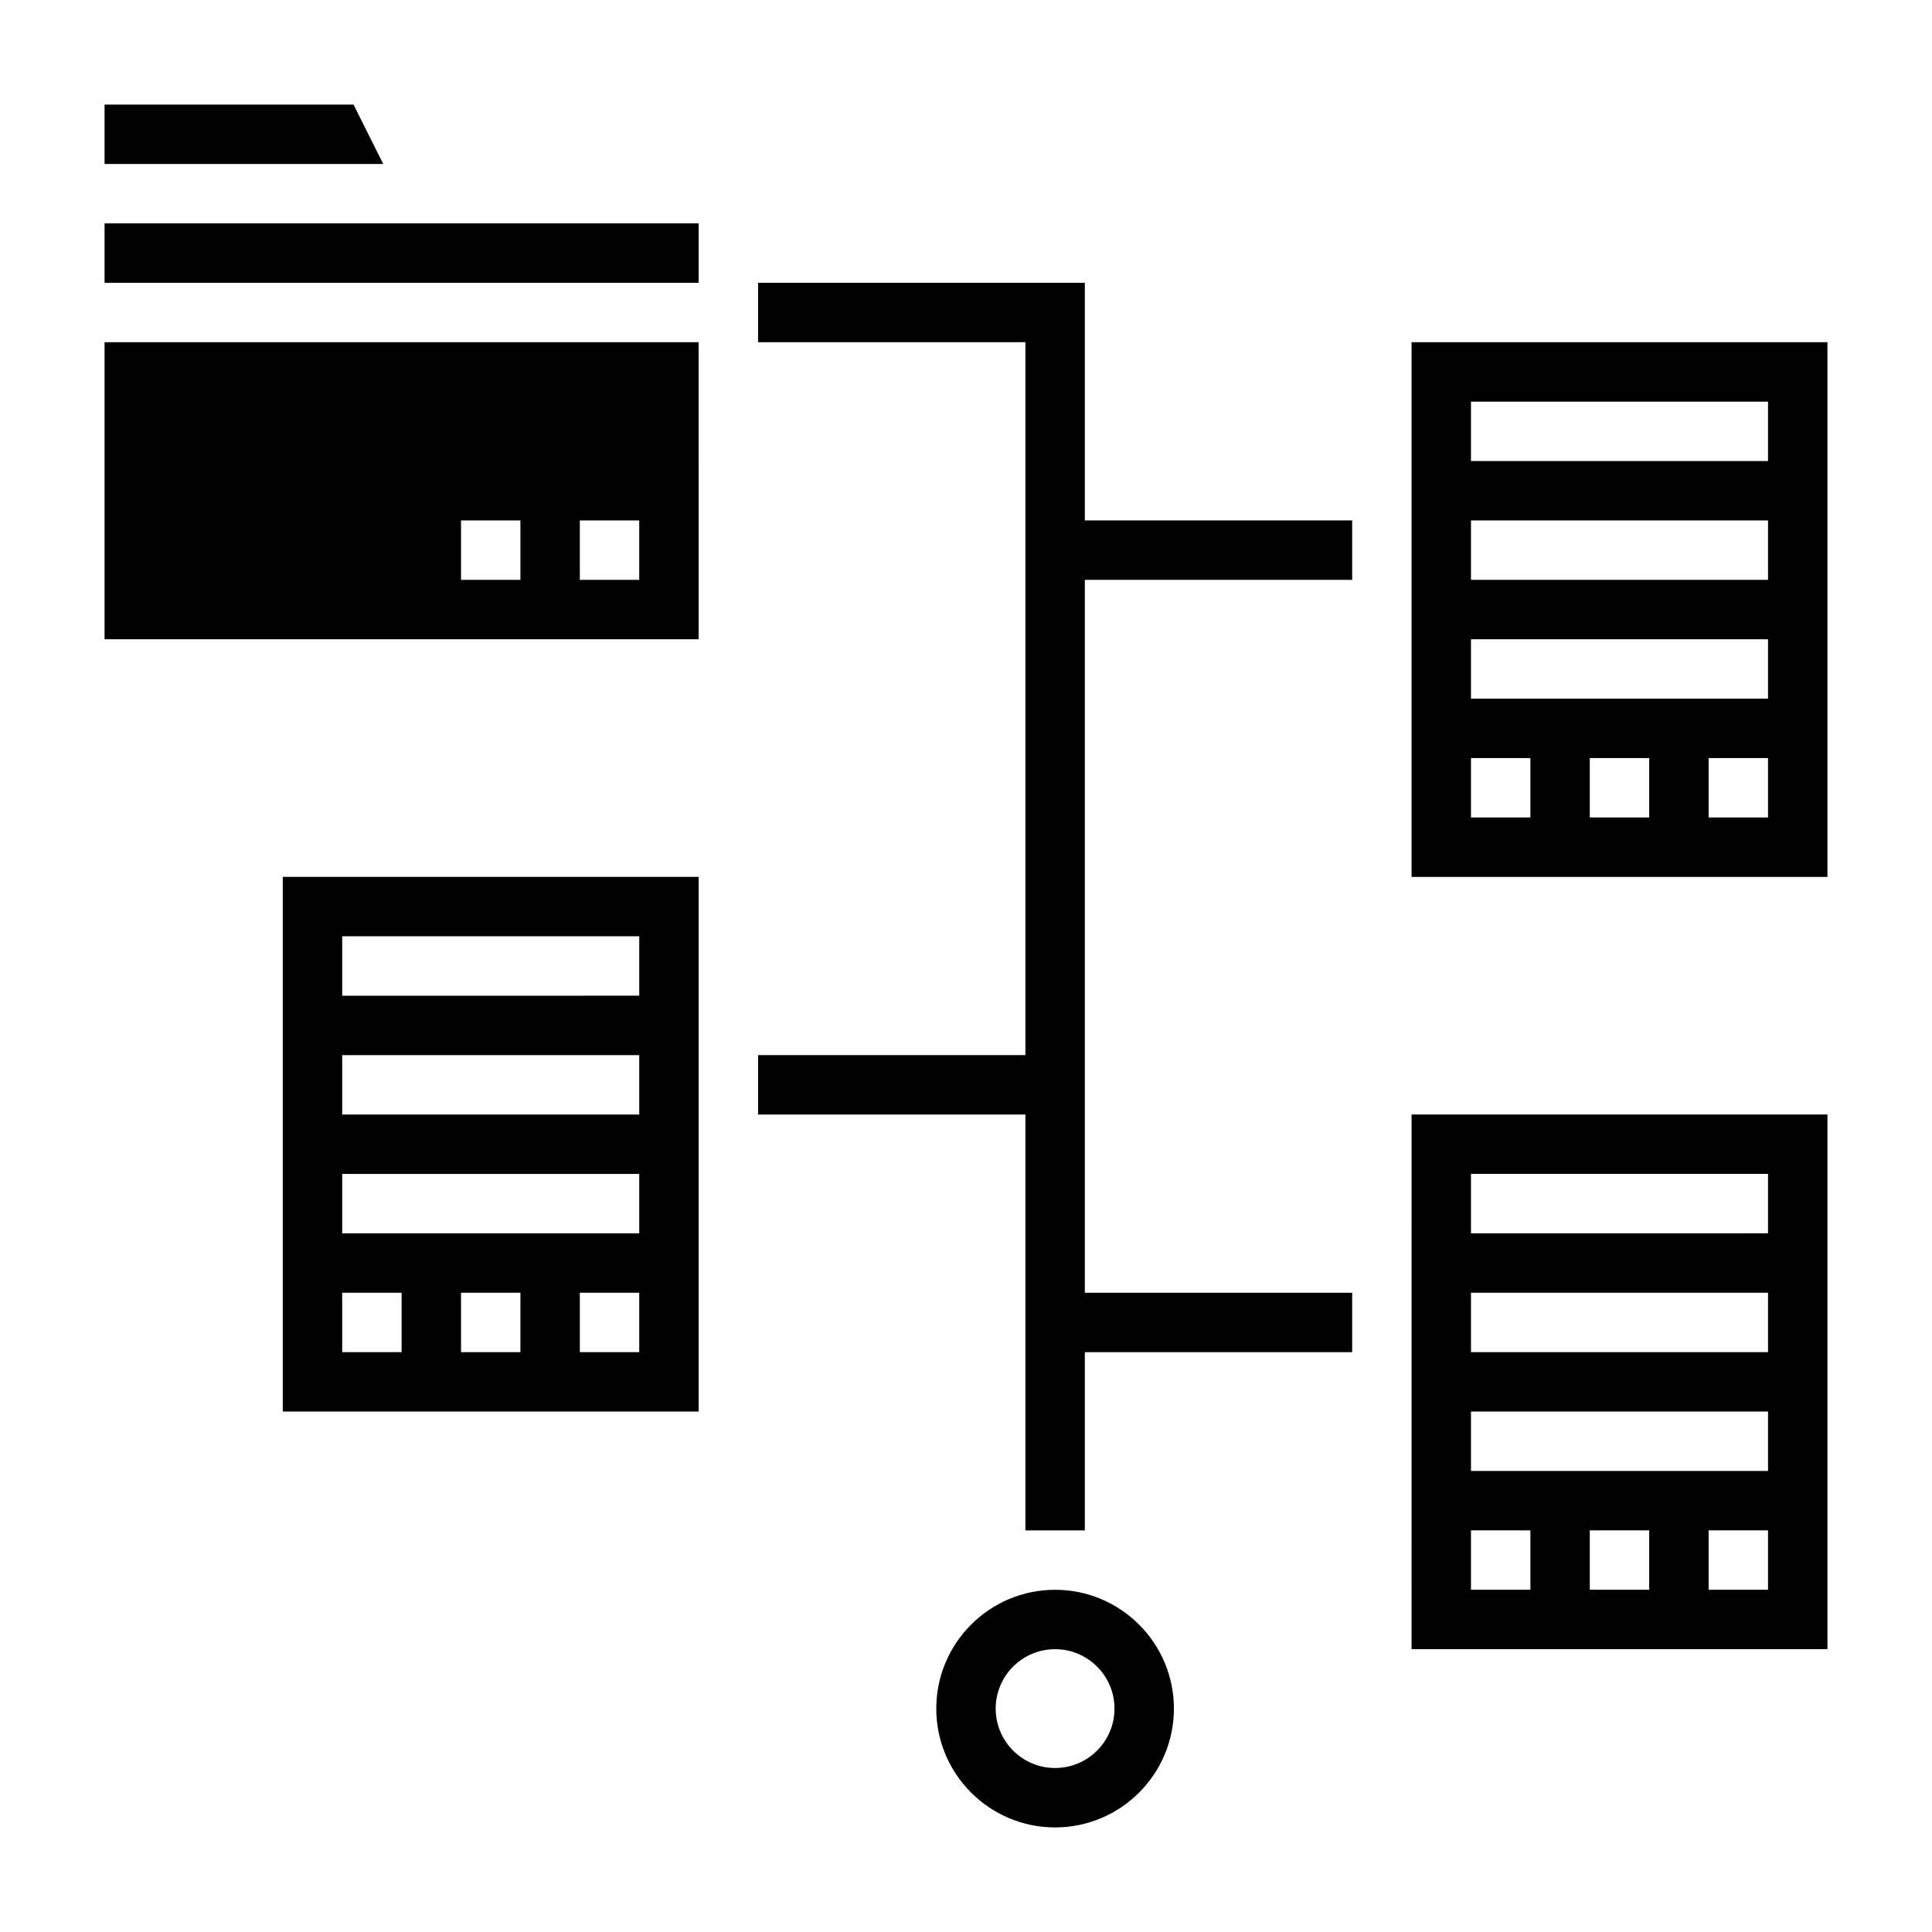
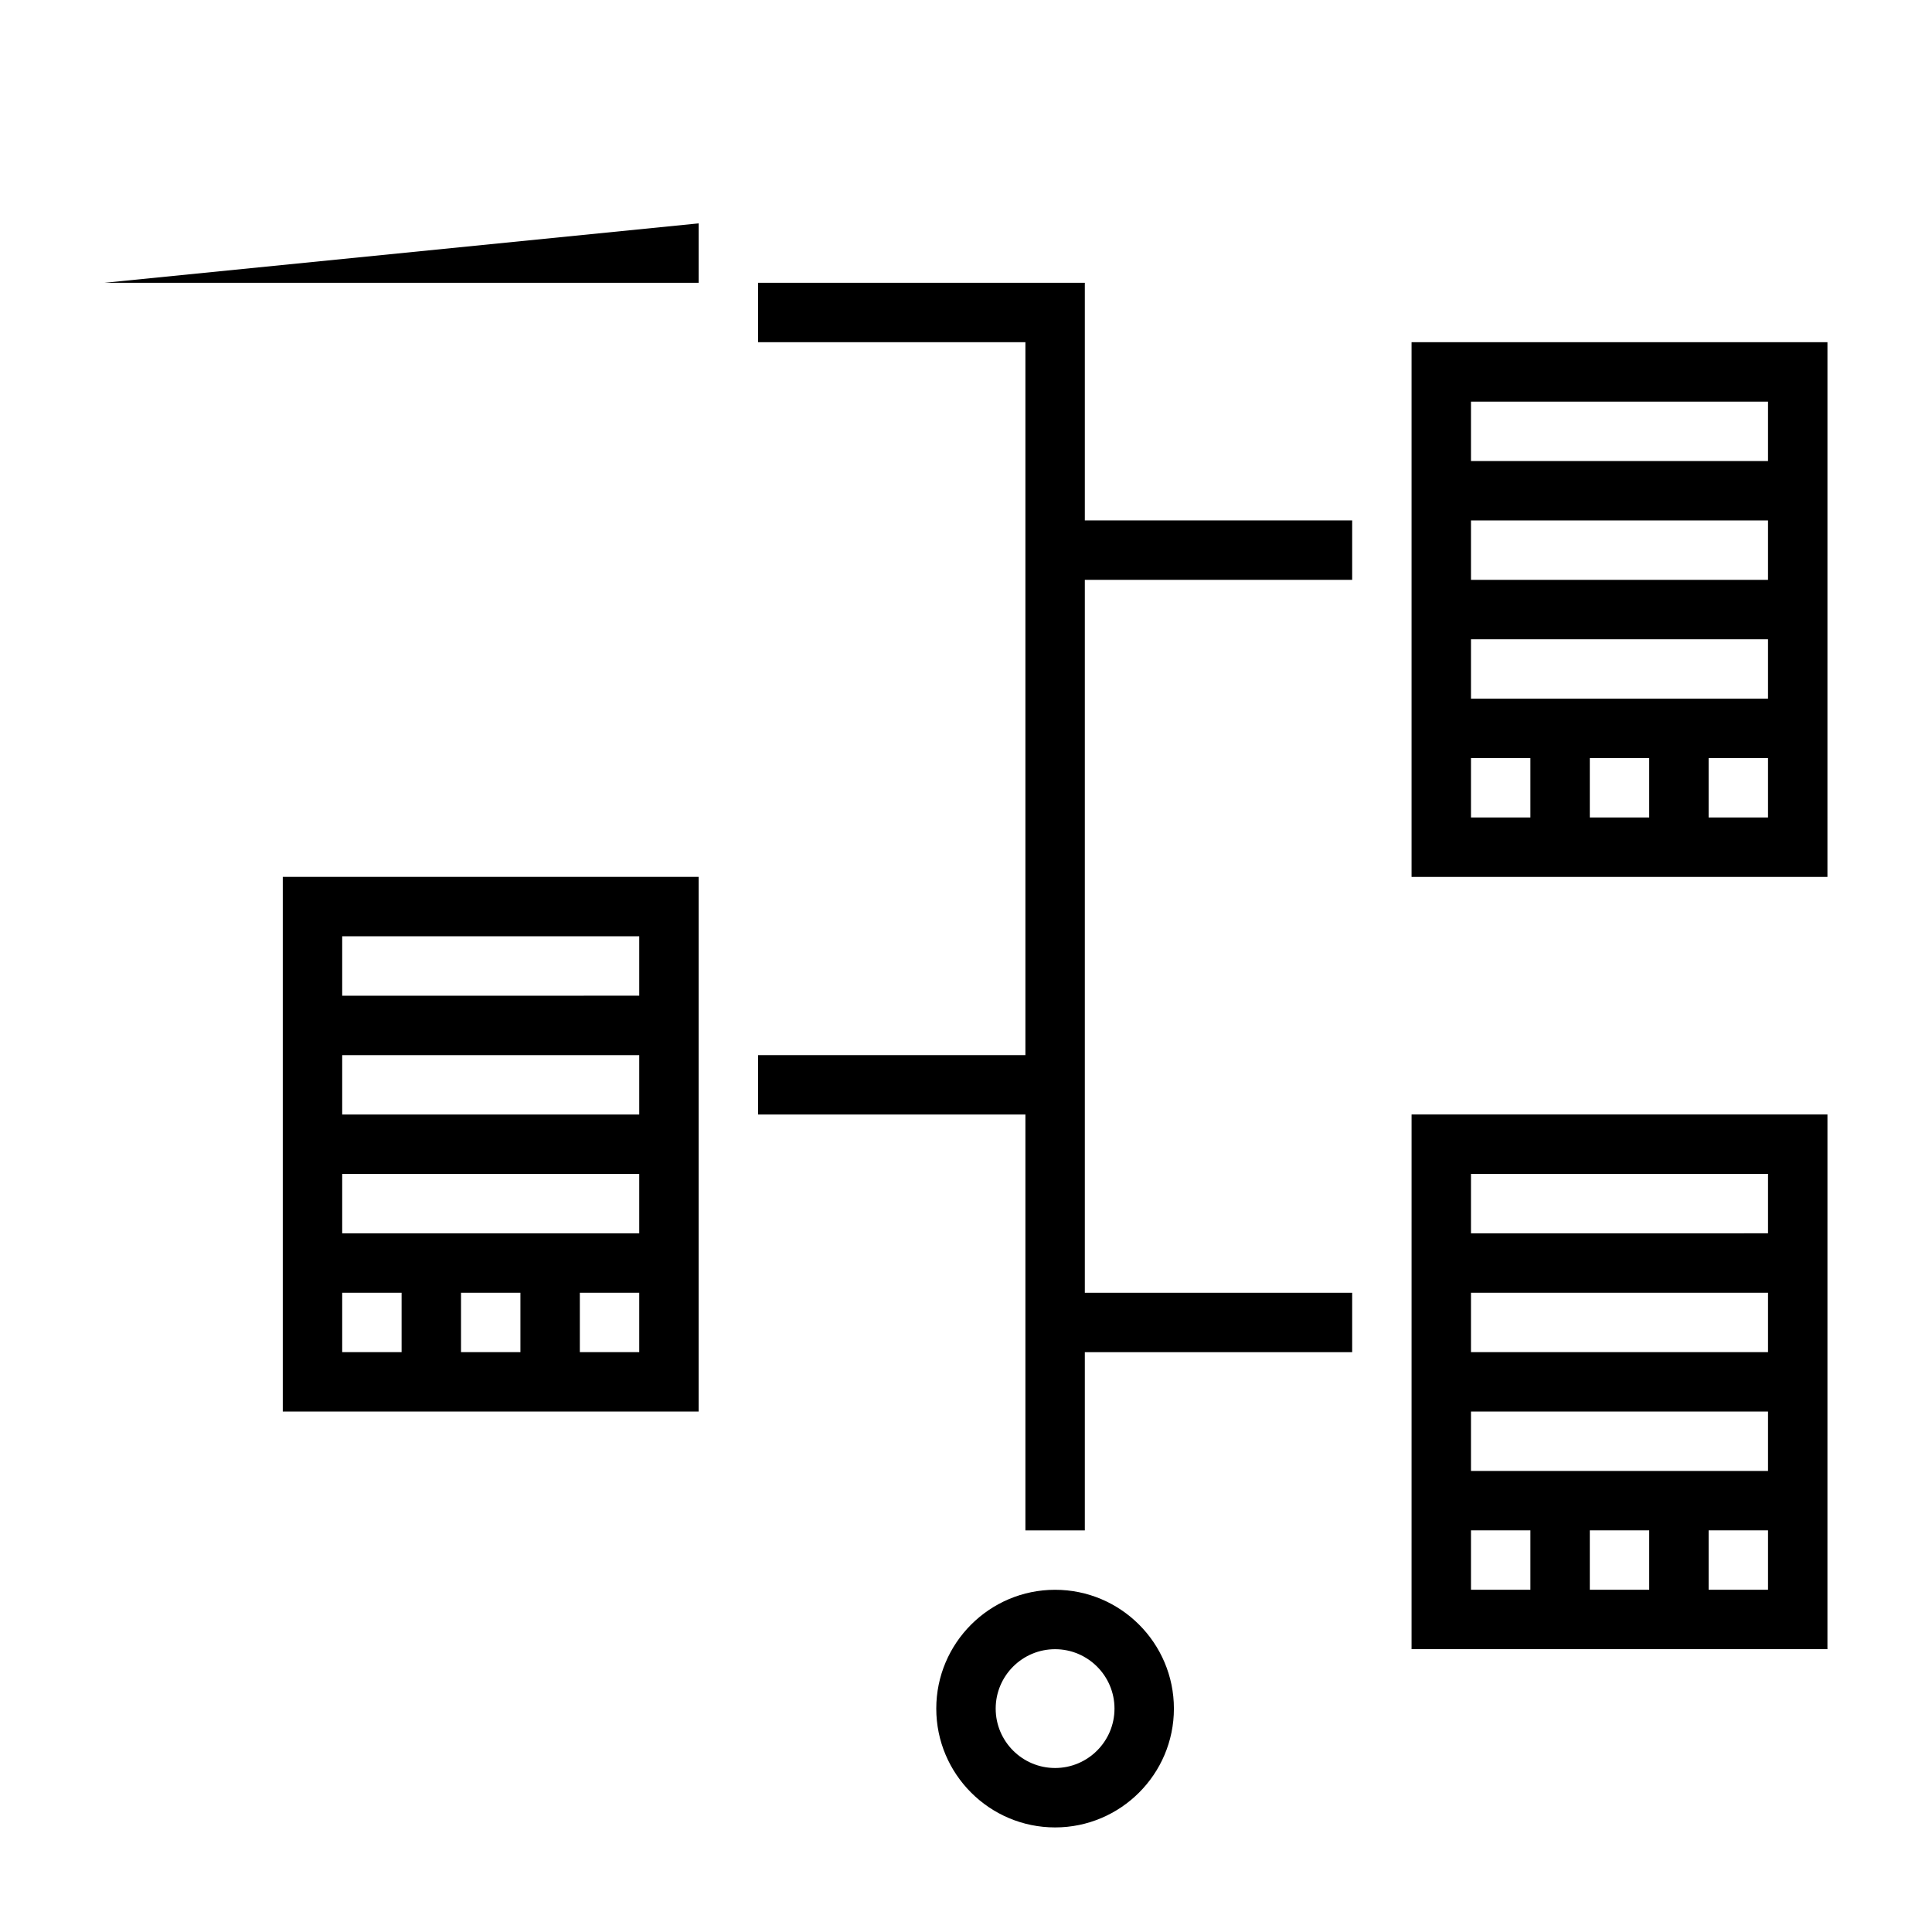
<svg xmlns="http://www.w3.org/2000/svg" fill="#000000" width="800px" height="800px" version="1.1" viewBox="144 144 512 512">
  <g>
    <path d="m431.49 218.94h-86.594v15.746h70.848v188.93h-70.848v15.746h70.848v110.21h15.746v-47.23h70.848v-15.746h-70.848v-188.93h70.848v-15.746h-70.848z" />
    <path d="m423.61 565.31c-17.367 0-31.488 14.121-31.488 31.488 0 17.367 14.121 31.488 31.488 31.488 17.367 0 31.488-14.121 31.488-31.488 0-17.367-14.121-31.488-31.488-31.488zm0 47.23c-8.684 0-15.742-7.062-15.742-15.742 0-8.684 7.062-15.742 15.742-15.742 8.684 0 15.742 7.062 15.742 15.742 0.004 8.68-7.059 15.742-15.742 15.742z" />
-     <path d="m237.69 171.71h-65.98v15.742h73.855z" />
-     <path d="m171.71 218.94h157.44v-15.742h-157.44z" />
-     <path d="m171.71 234.69v78.719h157.44l-0.004-78.719zm125.95 47.23h15.742v15.742h-15.742zm-31.488 0h15.742v15.742h-15.742z" />
+     <path d="m171.71 218.94h157.44v-15.742z" />
    <path d="m218.94 518.08h110.21v-141.7h-110.21zm62.977-15.742h-15.742v-15.742h15.742zm31.488 0h-15.742v-15.742h15.742zm-78.719-110.21h78.719v15.742l-78.719 0.004zm0 31.488h78.719v15.742l-78.719 0.004zm0 31.488h78.719v15.742l-78.719 0.004zm0 31.488h15.742v15.742h-15.742z" />
    <path d="m518.08 234.69v141.7h110.21l0.004-141.7zm31.488 125.95h-15.742v-15.742h15.742zm31.488 0h-15.742v-15.742h15.742zm31.488 0h-15.742v-15.742h15.742zm0-31.488h-78.719v-15.742h78.719zm0-31.484h-78.719v-15.742h78.719zm0-31.488h-78.719v-15.742h78.719z" />
    <path d="m518.08 581.05h110.21l0.004-141.7h-110.21zm62.977-15.742h-15.742v-15.742h15.742zm31.488 0h-15.742v-15.742h15.742zm-78.719-110.21h78.719v15.742l-78.719 0.004zm0 31.488h78.719v15.742l-78.719 0.004zm0 31.488h78.719v15.742l-78.719 0.004zm0 31.488h15.742v15.742h-15.742z" />
  </g>
</svg>